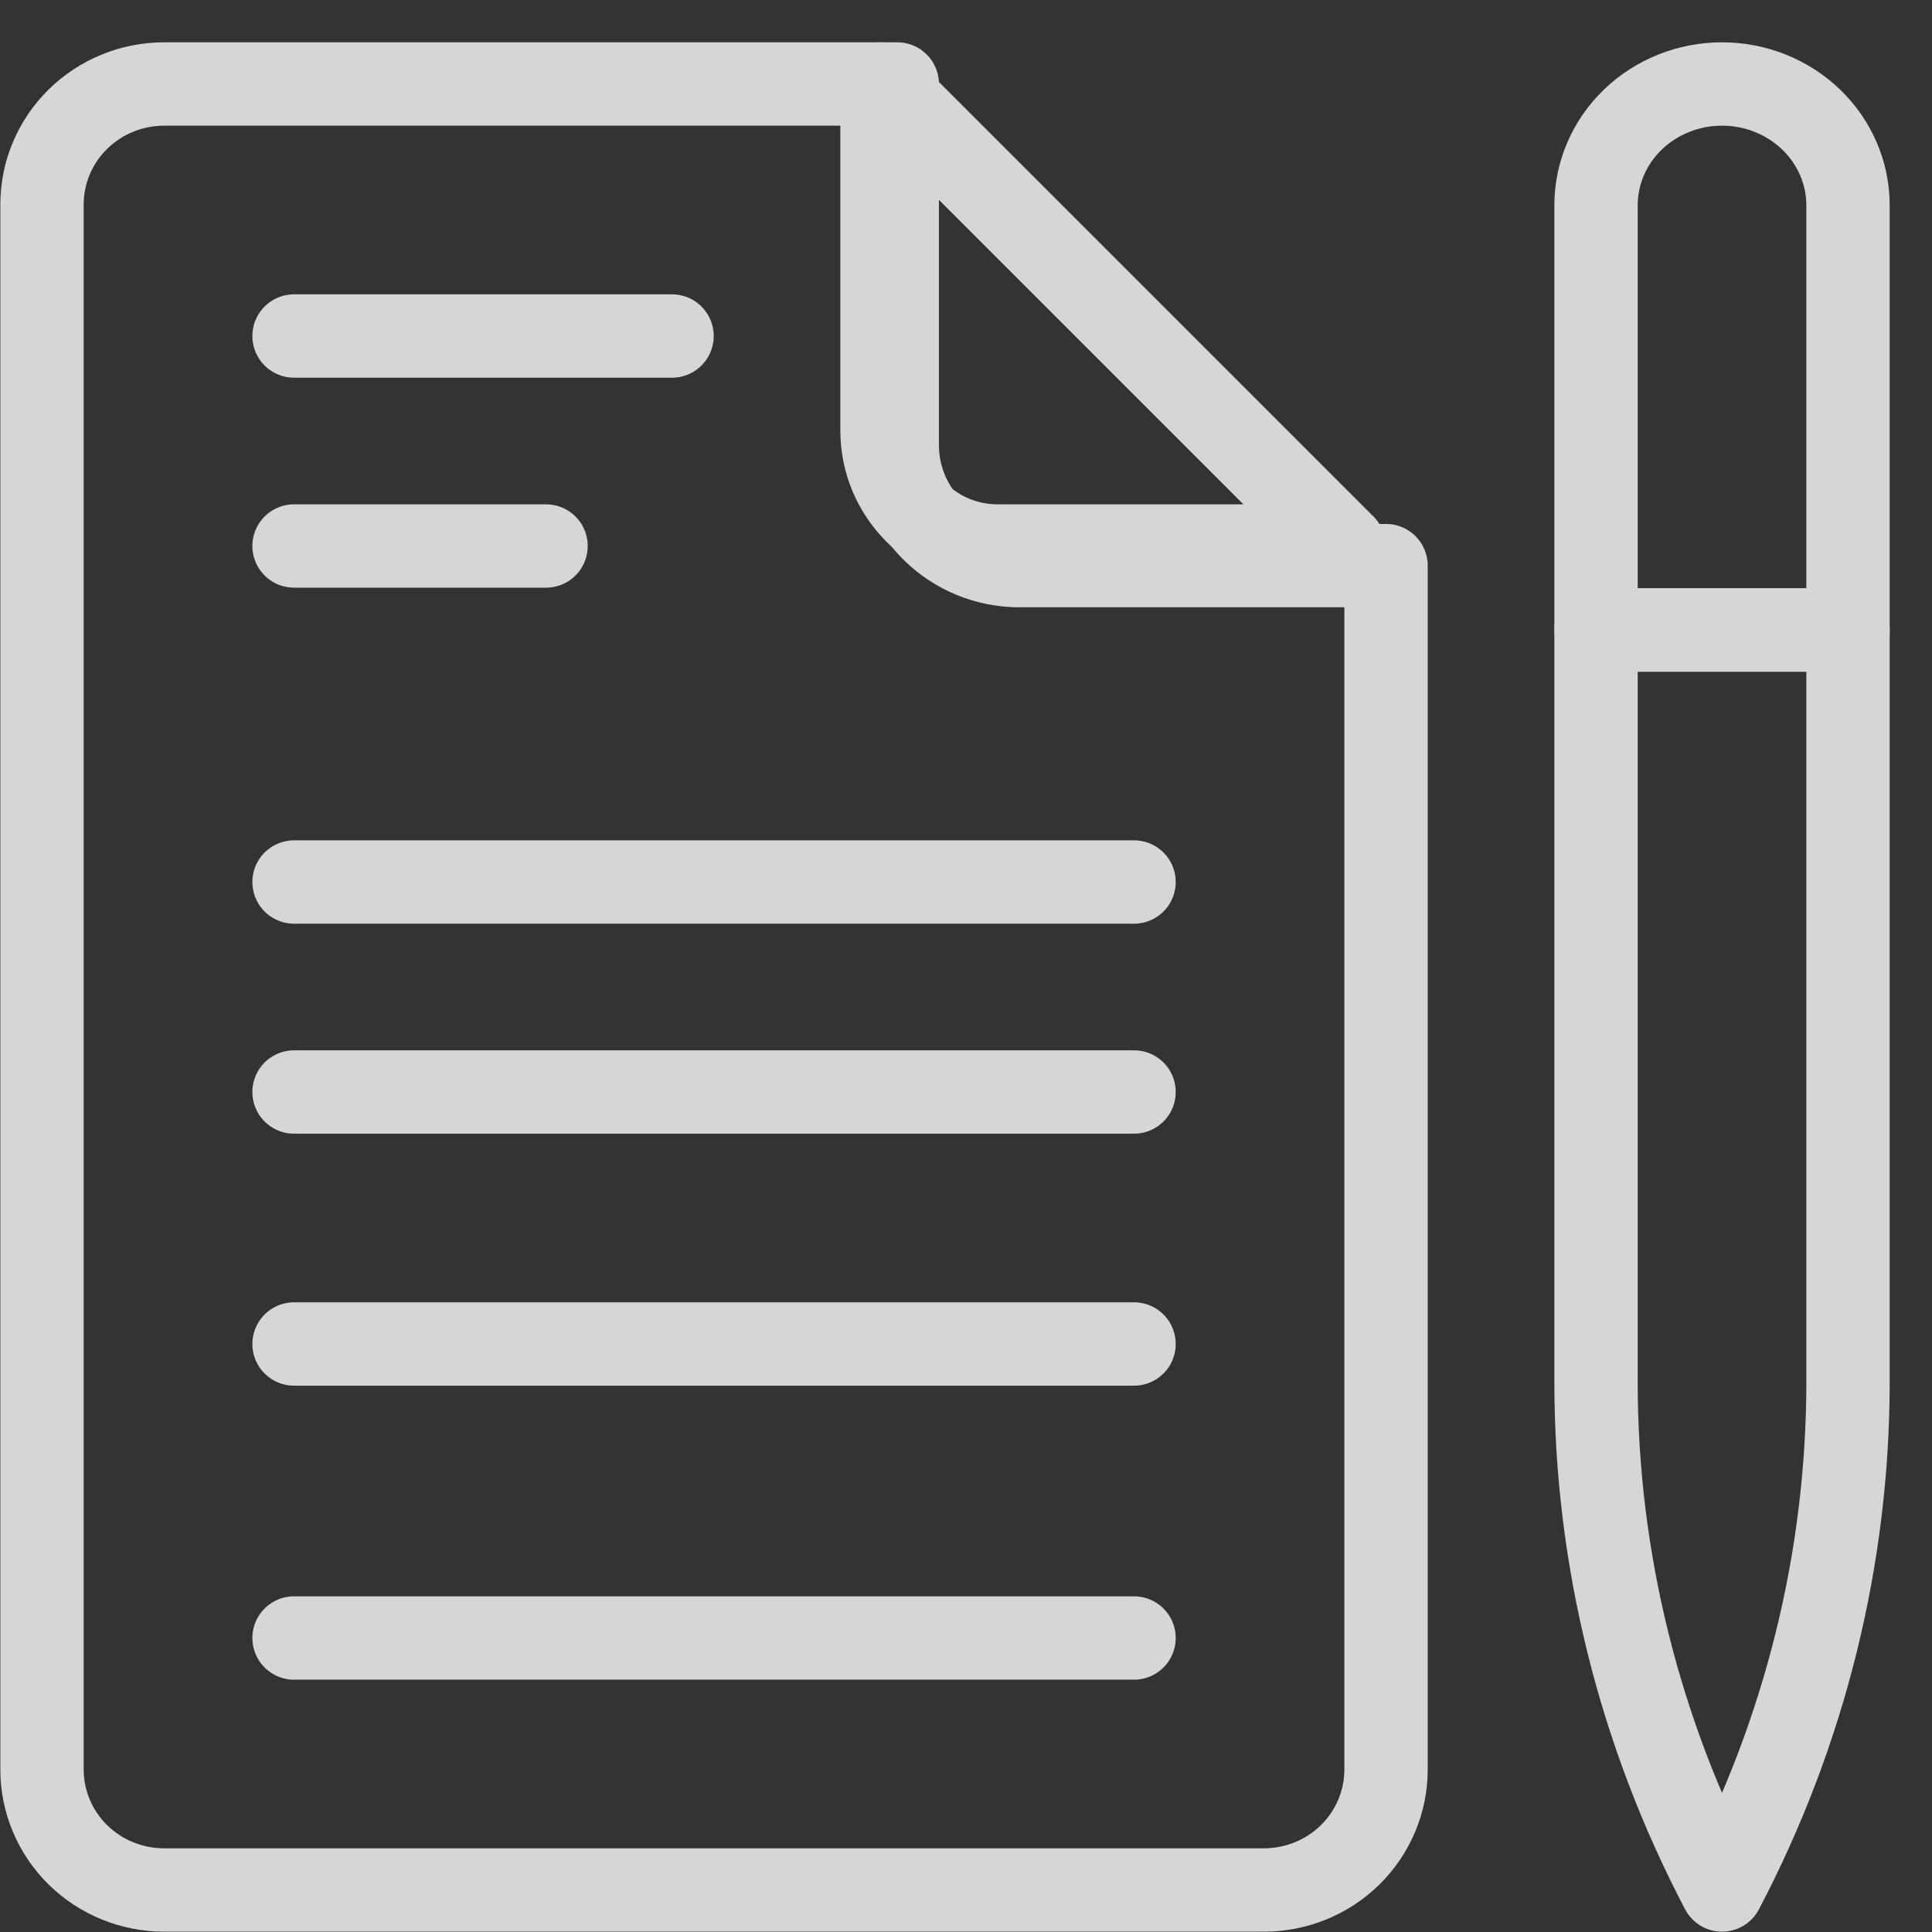
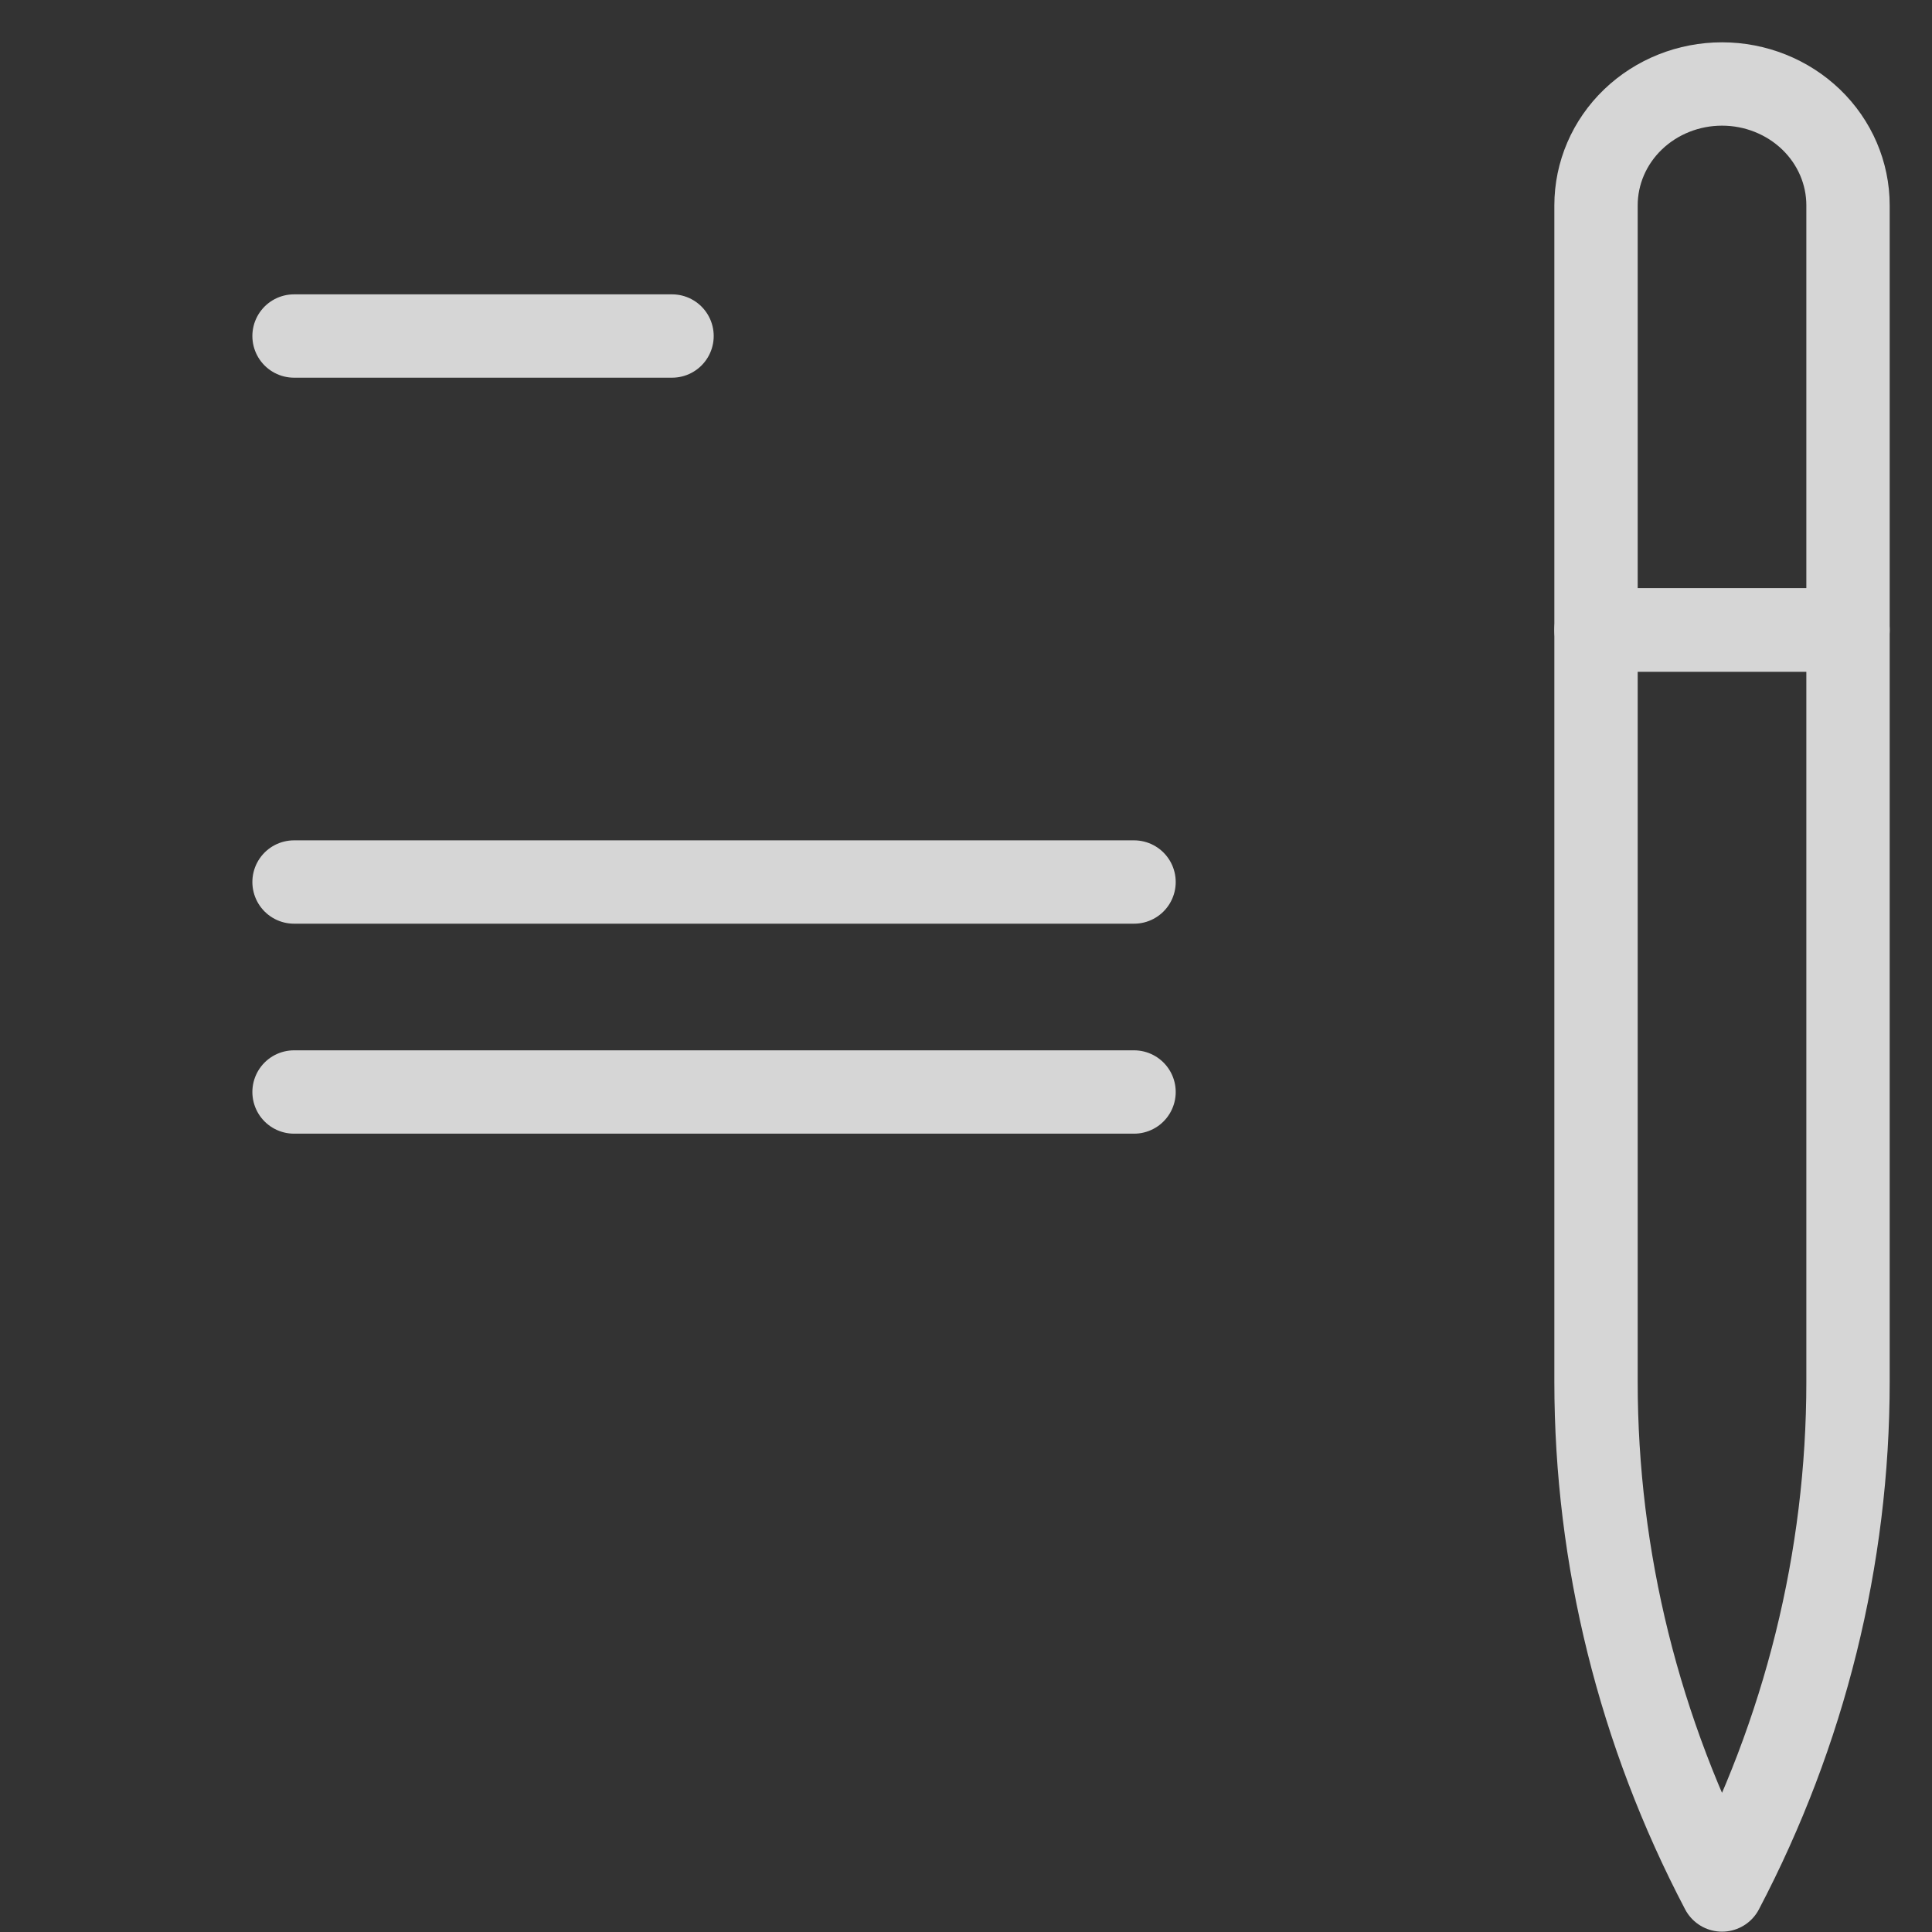
<svg xmlns="http://www.w3.org/2000/svg" width="51" height="51" viewBox="0 0 51 51" fill="none">
  <rect x="0" y="0" width="51" height="51" fill="#333333" stroke="none" />
  <g opacity="0.8">
    <mask id="mask0_522_65" style="mask-type:luminance" maskUnits="userSpaceOnUse" x="-2" y="-2" width="55" height="55">
      <path d="M0 -2.04643e-06H51V51H0V-2.04643e-06Z" fill="white" stroke="white" stroke-width="2.2" />
    </mask>
    <g mask="url(#mask0_522_65)">
-       <path d="M1.109 46.713C1.109 47.556 1.449 48.364 2.054 48.961C2.659 49.557 3.479 49.891 4.335 49.891H33.362C34.218 49.891 35.038 49.557 35.643 48.961C36.248 48.364 36.588 47.556 36.588 46.713V14.931H26.912C25.13 14.931 23.686 13.508 23.686 11.752V2.217H4.335C3.479 2.217 2.659 2.552 2.054 3.148C1.449 3.744 1.109 4.553 1.109 5.396V46.713Z" stroke="white" stroke-width="2.2" stroke-miterlimit="10" stroke-linecap="round" stroke-linejoin="round" />
      <path d="M48.783 16.631H42.131V36.473C42.131 41.131 43.27 45.725 45.457 49.891L45.457 49.891L45.457 49.891C47.644 45.725 48.783 41.131 48.783 36.473V16.631Z" stroke="white" stroke-width="2.2" stroke-miterlimit="10" stroke-linecap="round" stroke-linejoin="round" />
      <path d="M48.783 5.42C48.783 4.571 48.433 3.756 47.809 3.155C47.185 2.555 46.339 2.217 45.457 2.217C44.575 2.217 43.729 2.555 43.105 3.155C42.481 3.756 42.131 4.571 42.131 5.42V16.63H48.783V5.42Z" stroke="white" stroke-width="2.2" stroke-miterlimit="10" stroke-linecap="round" stroke-linejoin="round" />
-       <path d="M35.479 14.413L23.283 2.217V11.364C23.283 13.048 24.648 14.413 26.332 14.413H35.479Z" stroke="white" stroke-width="2.2" stroke-miterlimit="10" stroke-linecap="round" stroke-linejoin="round" />
-       <path d="M29.936 43.239H7.762" stroke="white" stroke-width="2.2" stroke-miterlimit="10" stroke-linecap="round" stroke-linejoin="round" />
-       <path d="M14.414 14.413H7.762" stroke="white" stroke-width="2.2" stroke-miterlimit="10" stroke-linecap="round" stroke-linejoin="round" />
      <path d="M17.74 8.87H7.762" stroke="white" stroke-width="2.2" stroke-miterlimit="10" stroke-linecap="round" stroke-linejoin="round" />
-       <path d="M29.936 35.478H7.762" stroke="white" stroke-width="2.2" stroke-miterlimit="10" stroke-linecap="round" stroke-linejoin="round" />
      <path d="M29.936 28.826H7.762" stroke="white" stroke-width="2.2" stroke-miterlimit="10" stroke-linecap="round" stroke-linejoin="round" />
      <path d="M29.936 23.283H7.762" stroke="white" stroke-width="2.2" stroke-miterlimit="10" stroke-linecap="round" stroke-linejoin="round" />
    </g>
  </g>
</svg>